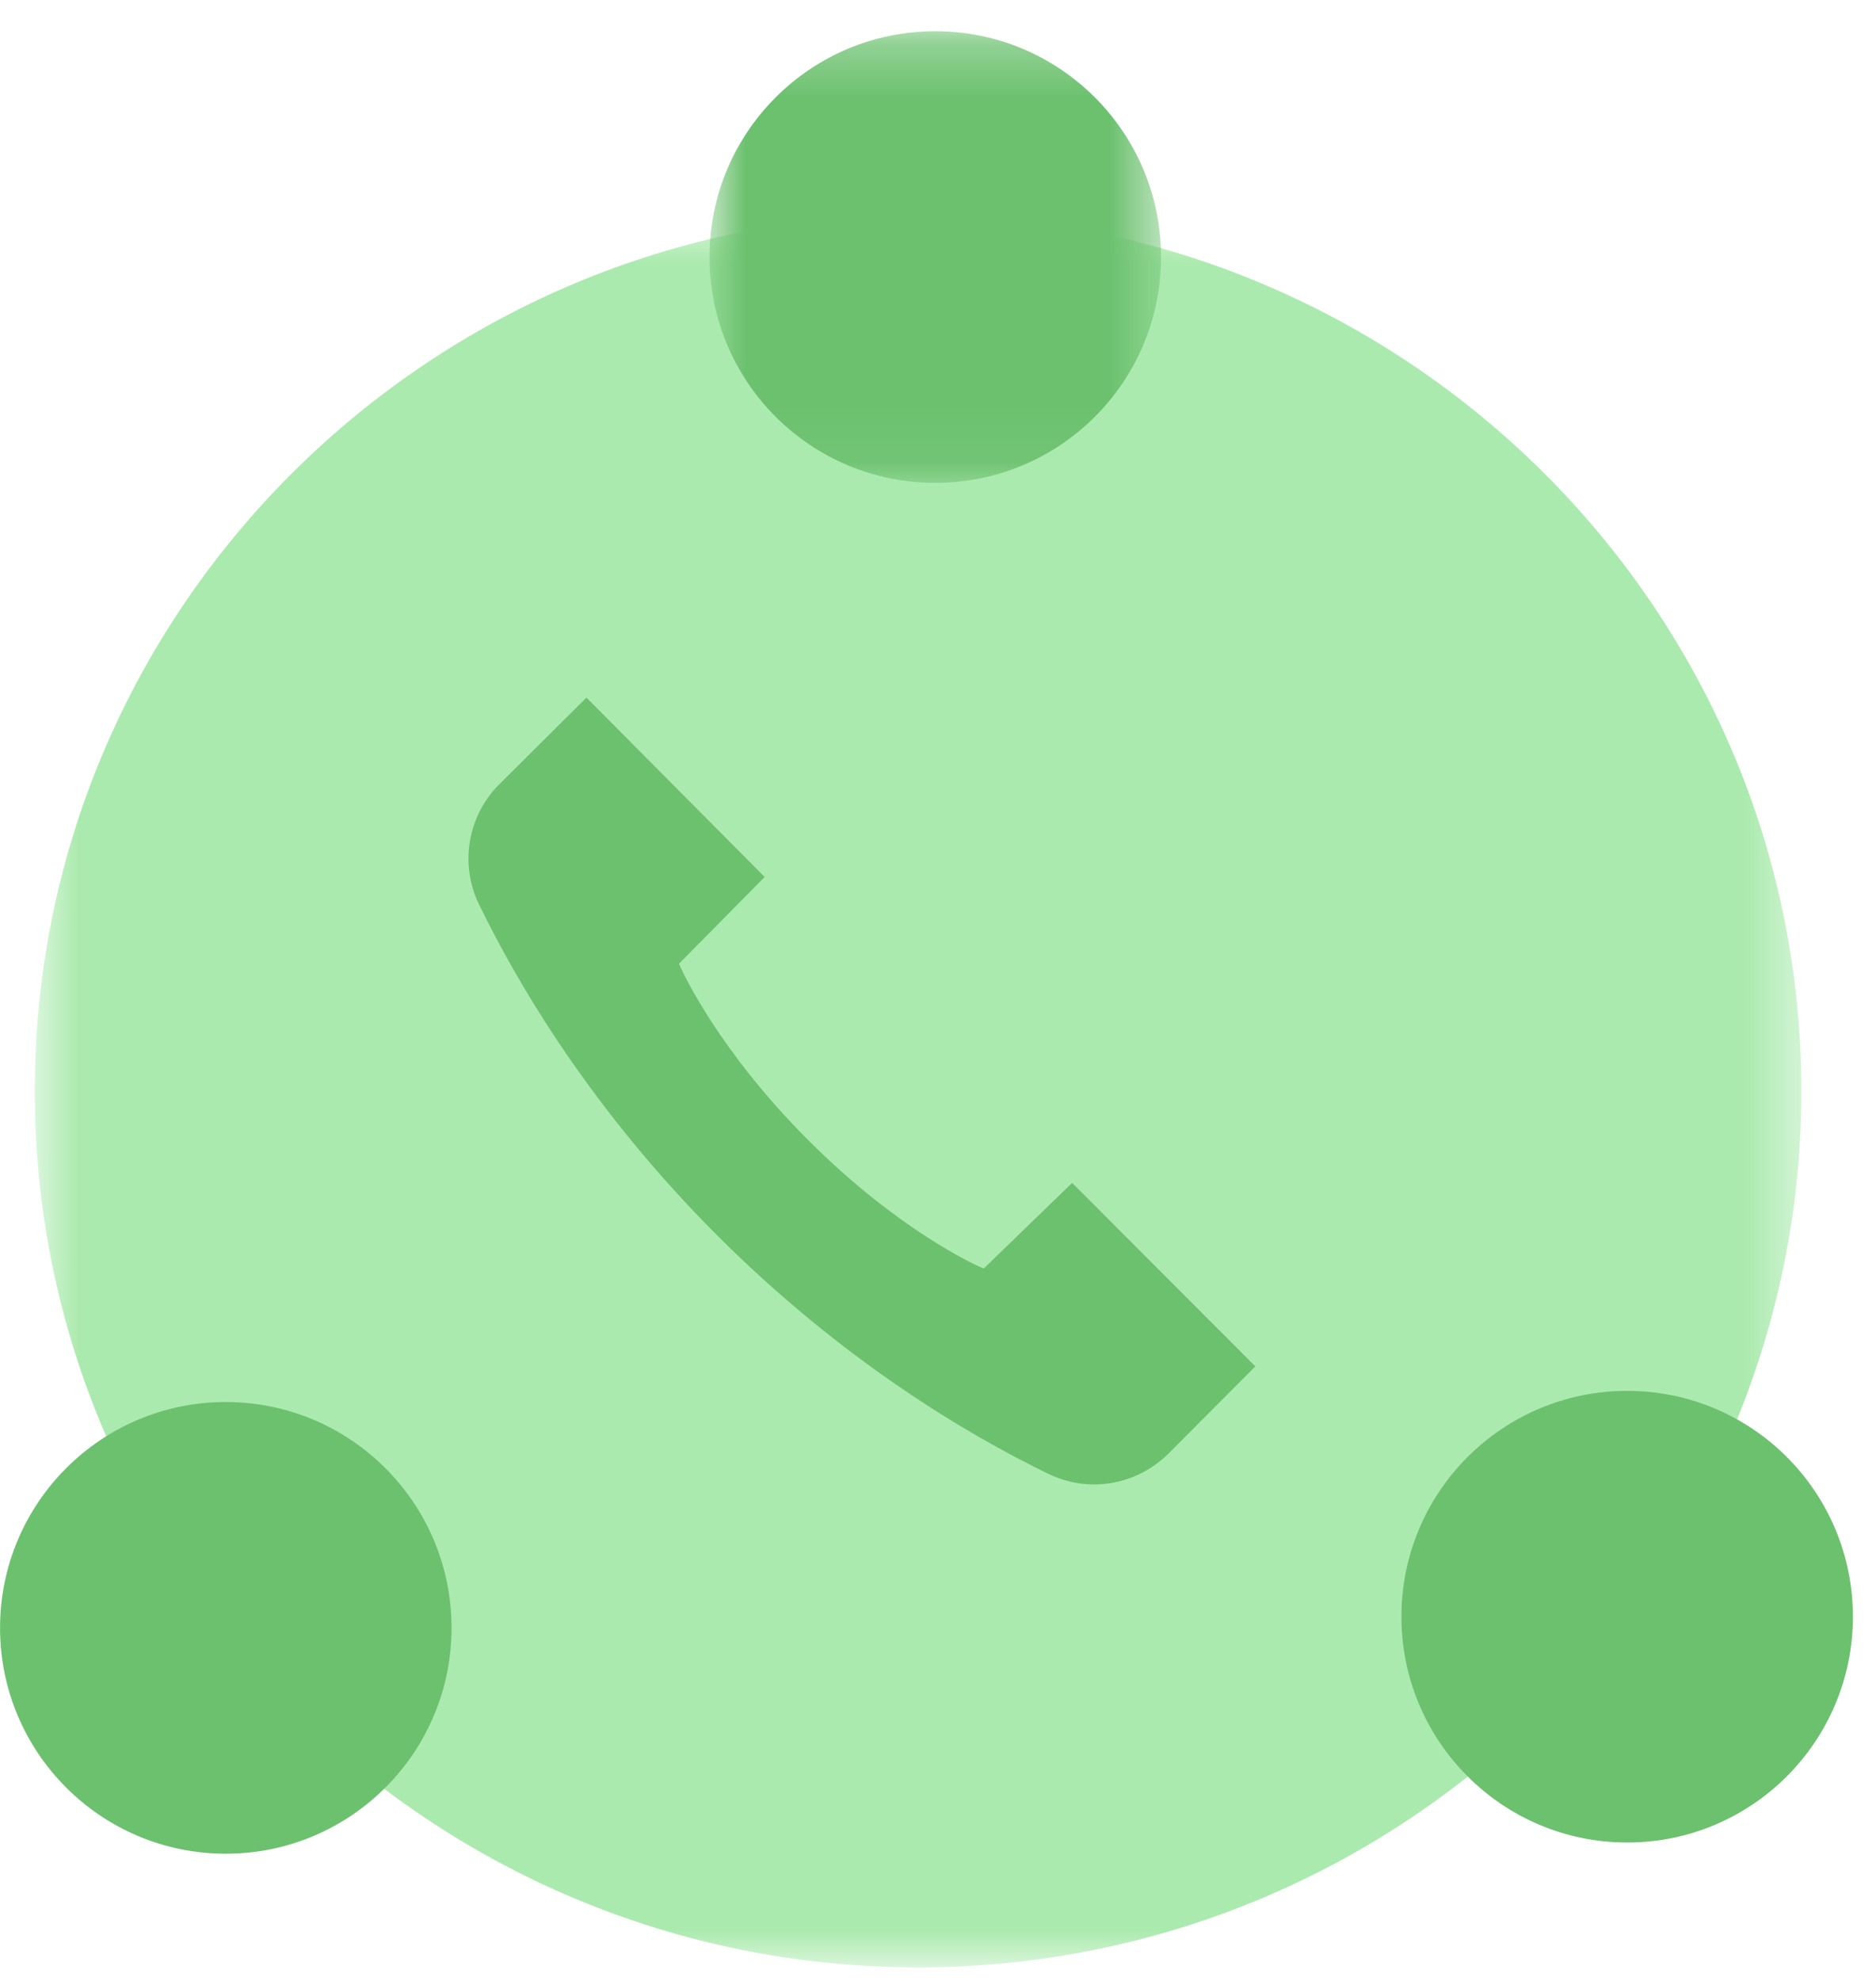
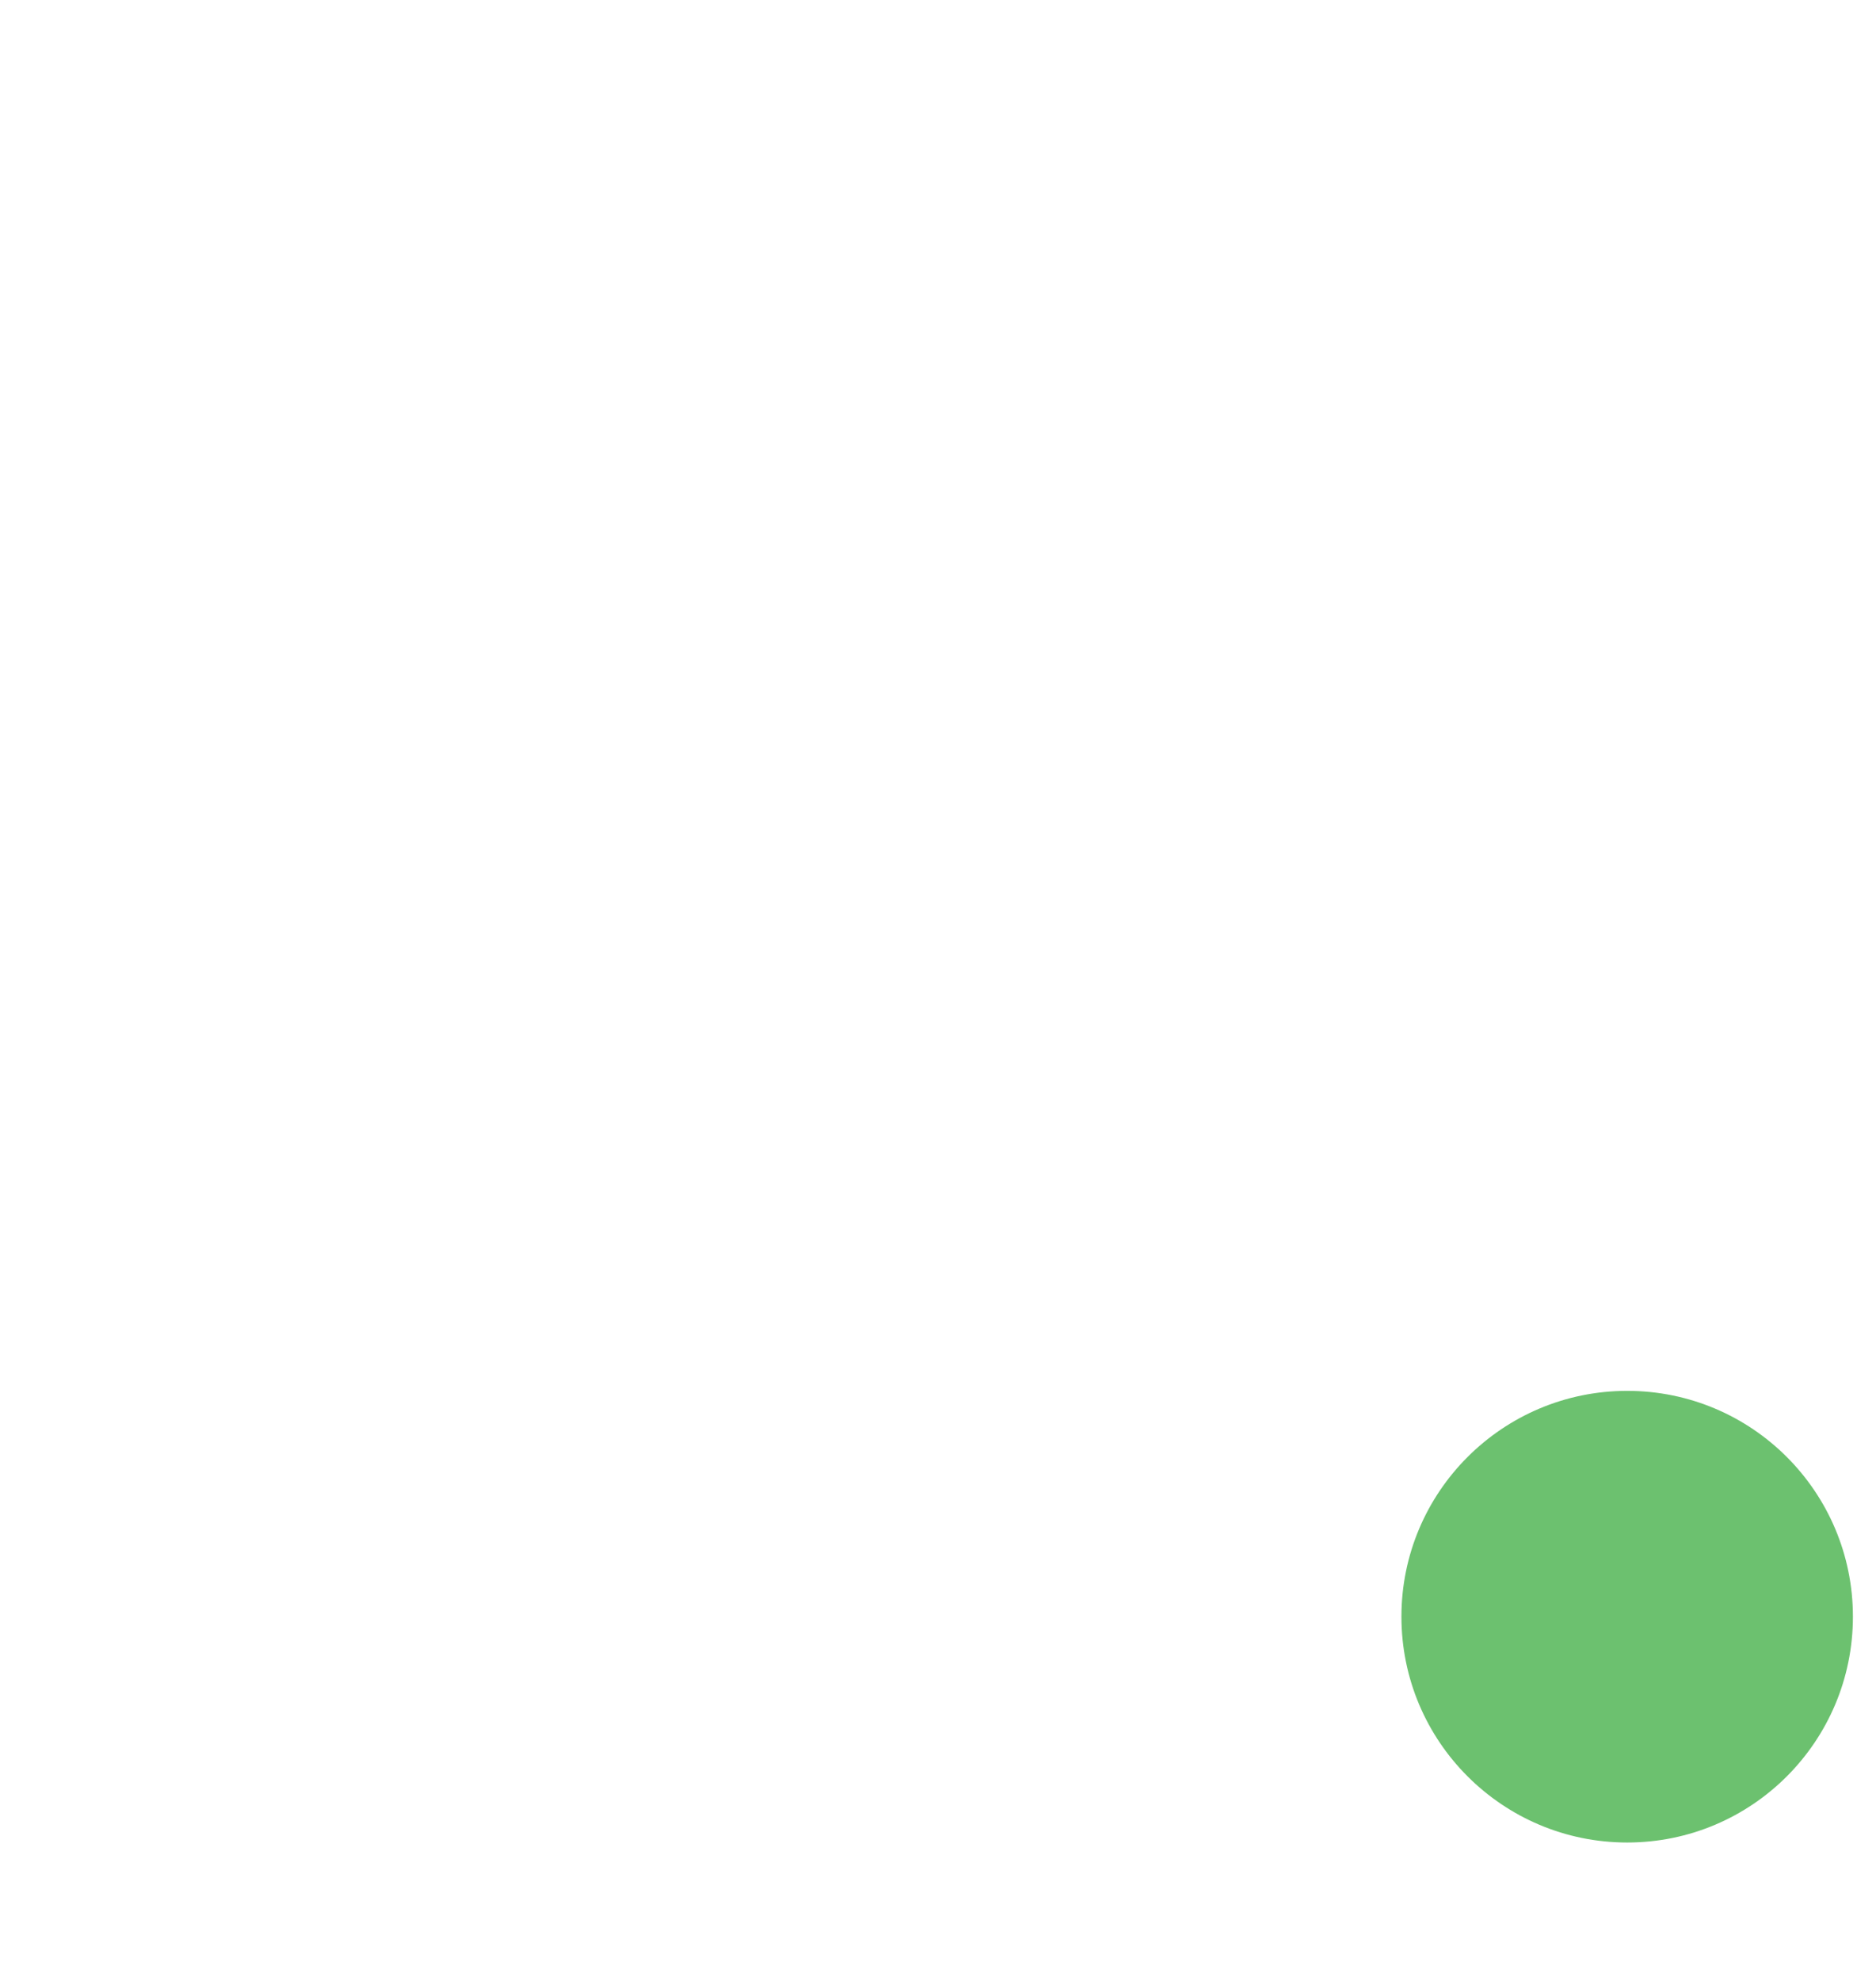
<svg xmlns="http://www.w3.org/2000/svg" xmlns:xlink="http://www.w3.org/1999/xlink" width="36px" height="38px" viewBox="0 0 36 38" version="1.1">
  <title>Conference Copy</title>
  <desc>Created with Sketch.</desc>
  <defs>
-     <polygon id="path-1" points="0.667 1.573 34.568 1.573 34.568 35.2 0.667 35.2" />
-     <polygon id="path-3" points="0.815 1.259 9.48 1.259 9.48 9.922 0.815 9.922" />
-   </defs>
+     </defs>
  <g id="Final" stroke="none" stroke-width="1" fill="none" fill-rule="evenodd">
    <g id="Conference-Copy" transform="translate(0, -1)">
      <g id="Group-3" transform="translate(0, 3.541)">
        <mask id="mask-2" fill="white">
          <use xlink:href="#path-1" />
        </mask>
        <g id="Clip-2" />
        <path d="M17.618,35.2 C8.271,35.2 0.667,27.658 0.667,18.388 C0.667,9.116 8.271,1.573 17.618,1.573 C26.965,1.573 34.568,9.116 34.568,18.388 C34.568,27.658 26.965,35.2 17.618,35.2" id="Fill-1" fill="#ABEAAE" mask="url(#mask-2)" />
      </g>
-       <path d="M20.993,29.476 C20.692,29.476 20.391,29.406 20.121,29.275 C18.542,28.508 16.158,27.092 13.764,24.7 C11.374,22.31 9.958,19.924 9.19,18.345 C8.817,17.575 8.974,16.649 9.583,16.043 L11.254,14.382 L14.674,17.823 L13.03,19.487 L13.065,19.566 C13.094,19.628 13.777,21.14 15.51,22.871 C17.242,24.606 18.738,25.273 18.801,25.302 L18.878,25.334 L20.574,23.691 L24.09,27.211 L22.426,28.881 C22.041,29.263 21.532,29.476 20.993,29.476" id="Fill-4" fill="#6CC16F" />
      <g id="Group-8" transform="translate(12.8, 0.341)">
        <mask id="mask-4" fill="white">
          <use xlink:href="#path-3" />
        </mask>
        <g id="Clip-7" />
-         <path d="M9.48,5.591 C9.48,7.983 7.539,9.922 5.147,9.922 C2.755,9.922 0.815,7.983 0.815,5.591 C0.815,3.199 2.755,1.258 5.147,1.258 C7.539,1.258 9.48,3.199 9.48,5.591" id="Fill-6" fill="#6CC16F" mask="url(#mask-4)" />
      </g>
      <path d="M35.557,32.012 C35.557,34.406 33.618,36.345 31.226,36.345 C28.834,36.345 26.893,34.406 26.893,32.012 C26.893,29.62 28.834,27.681 31.226,27.681 C33.618,27.681 35.557,29.62 35.557,32.012" id="Fill-9" fill="#6CC16F" />
-       <path d="M8.665,32.228 C8.665,34.62 6.725,36.56 4.332,36.56 C1.94,36.56 0.001,34.62 0.001,32.228 C0.001,29.836 1.94,27.895 4.332,27.895 C6.725,27.895 8.665,29.836 8.665,32.228" id="Fill-11" fill="#6CC16F" />
    </g>
  </g>
</svg>